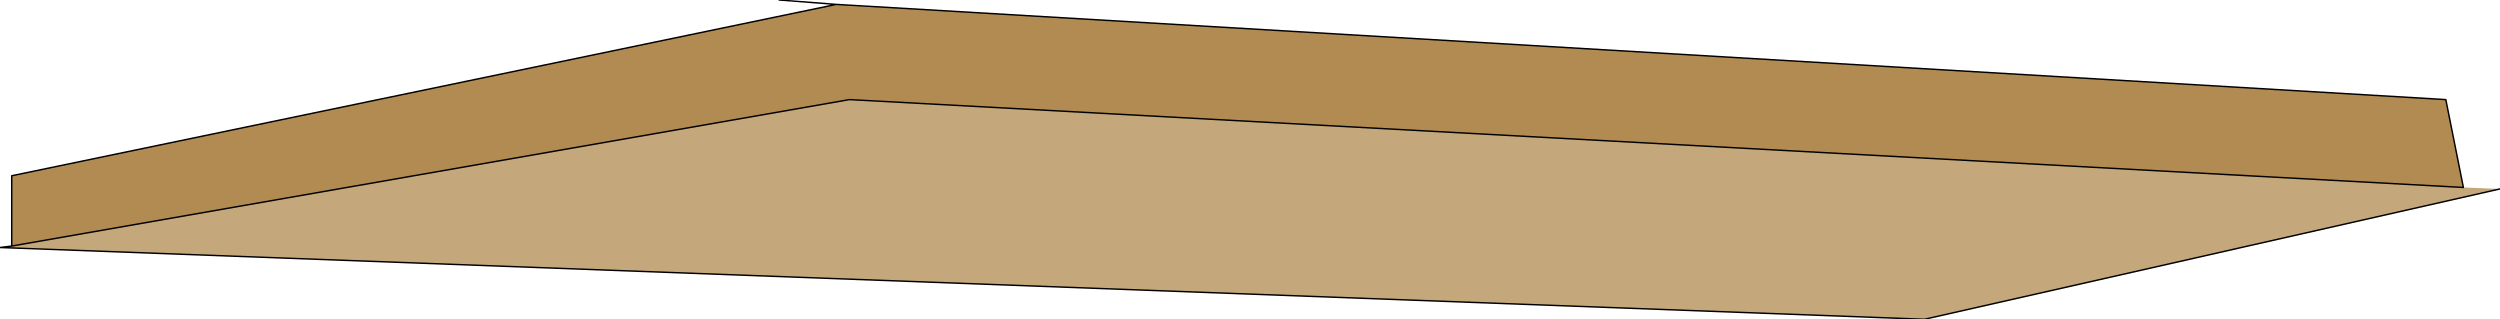
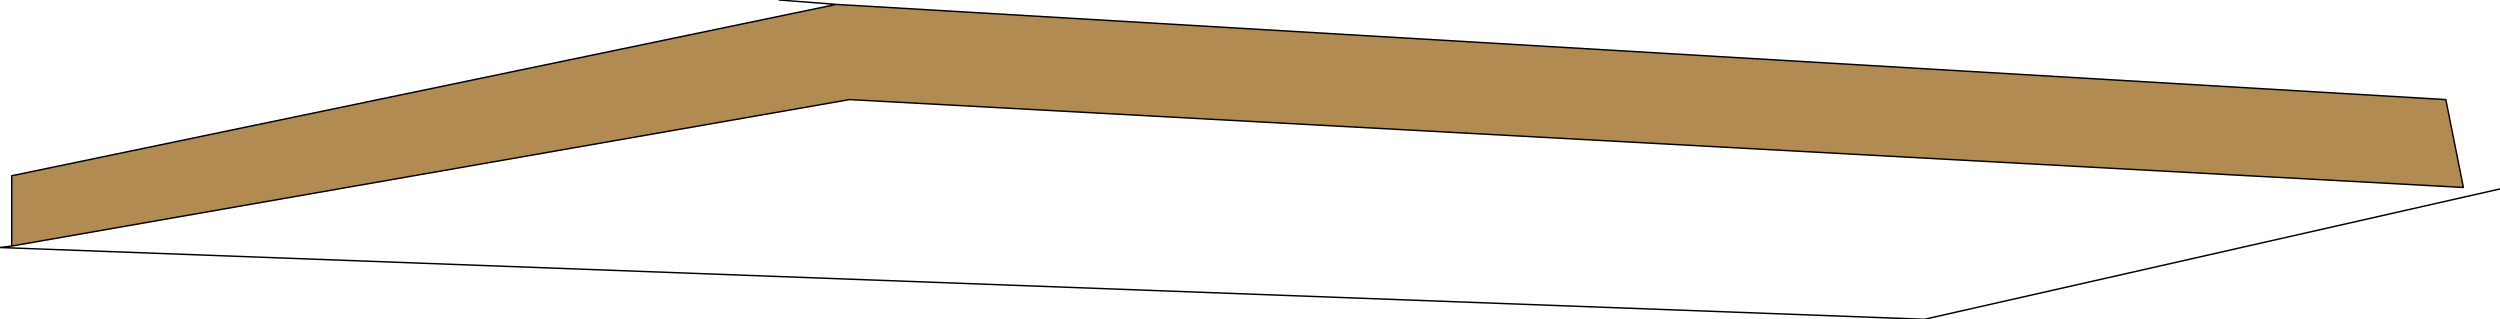
<svg xmlns="http://www.w3.org/2000/svg" height="10.9px" width="85.35px">
  <g transform="matrix(1.0, 0.0, 0.0, 1.0, 32.7, 29.45)">
-     <path d="M51.4 -23.05 L52.65 -23.0 33.0 -18.55 -32.7 -21.0 -32.3 -21.05 -3.7 -26.05 51.4 -23.05" fill="#c4a77b" fill-rule="evenodd" stroke="none" />
    <path d="M-32.3 -21.05 L-32.3 -23.45 -4.15 -29.3 50.8 -26.05 51.4 -23.05 -3.7 -26.05 -32.3 -21.05" fill="#b18b52" fill-rule="evenodd" stroke="none" />
    <path d="M52.65 -23.0 L33.0 -18.55 -32.7 -21.0 -32.3 -21.05 -32.3 -23.45 -4.15 -29.3 -6.1 -29.45 M-4.15 -29.3 L50.8 -26.05 51.4 -23.05 -3.7 -26.05 -32.3 -21.05" fill="none" stroke="#000000" stroke-linecap="round" stroke-linejoin="round" stroke-width="0.05" />
  </g>
</svg>